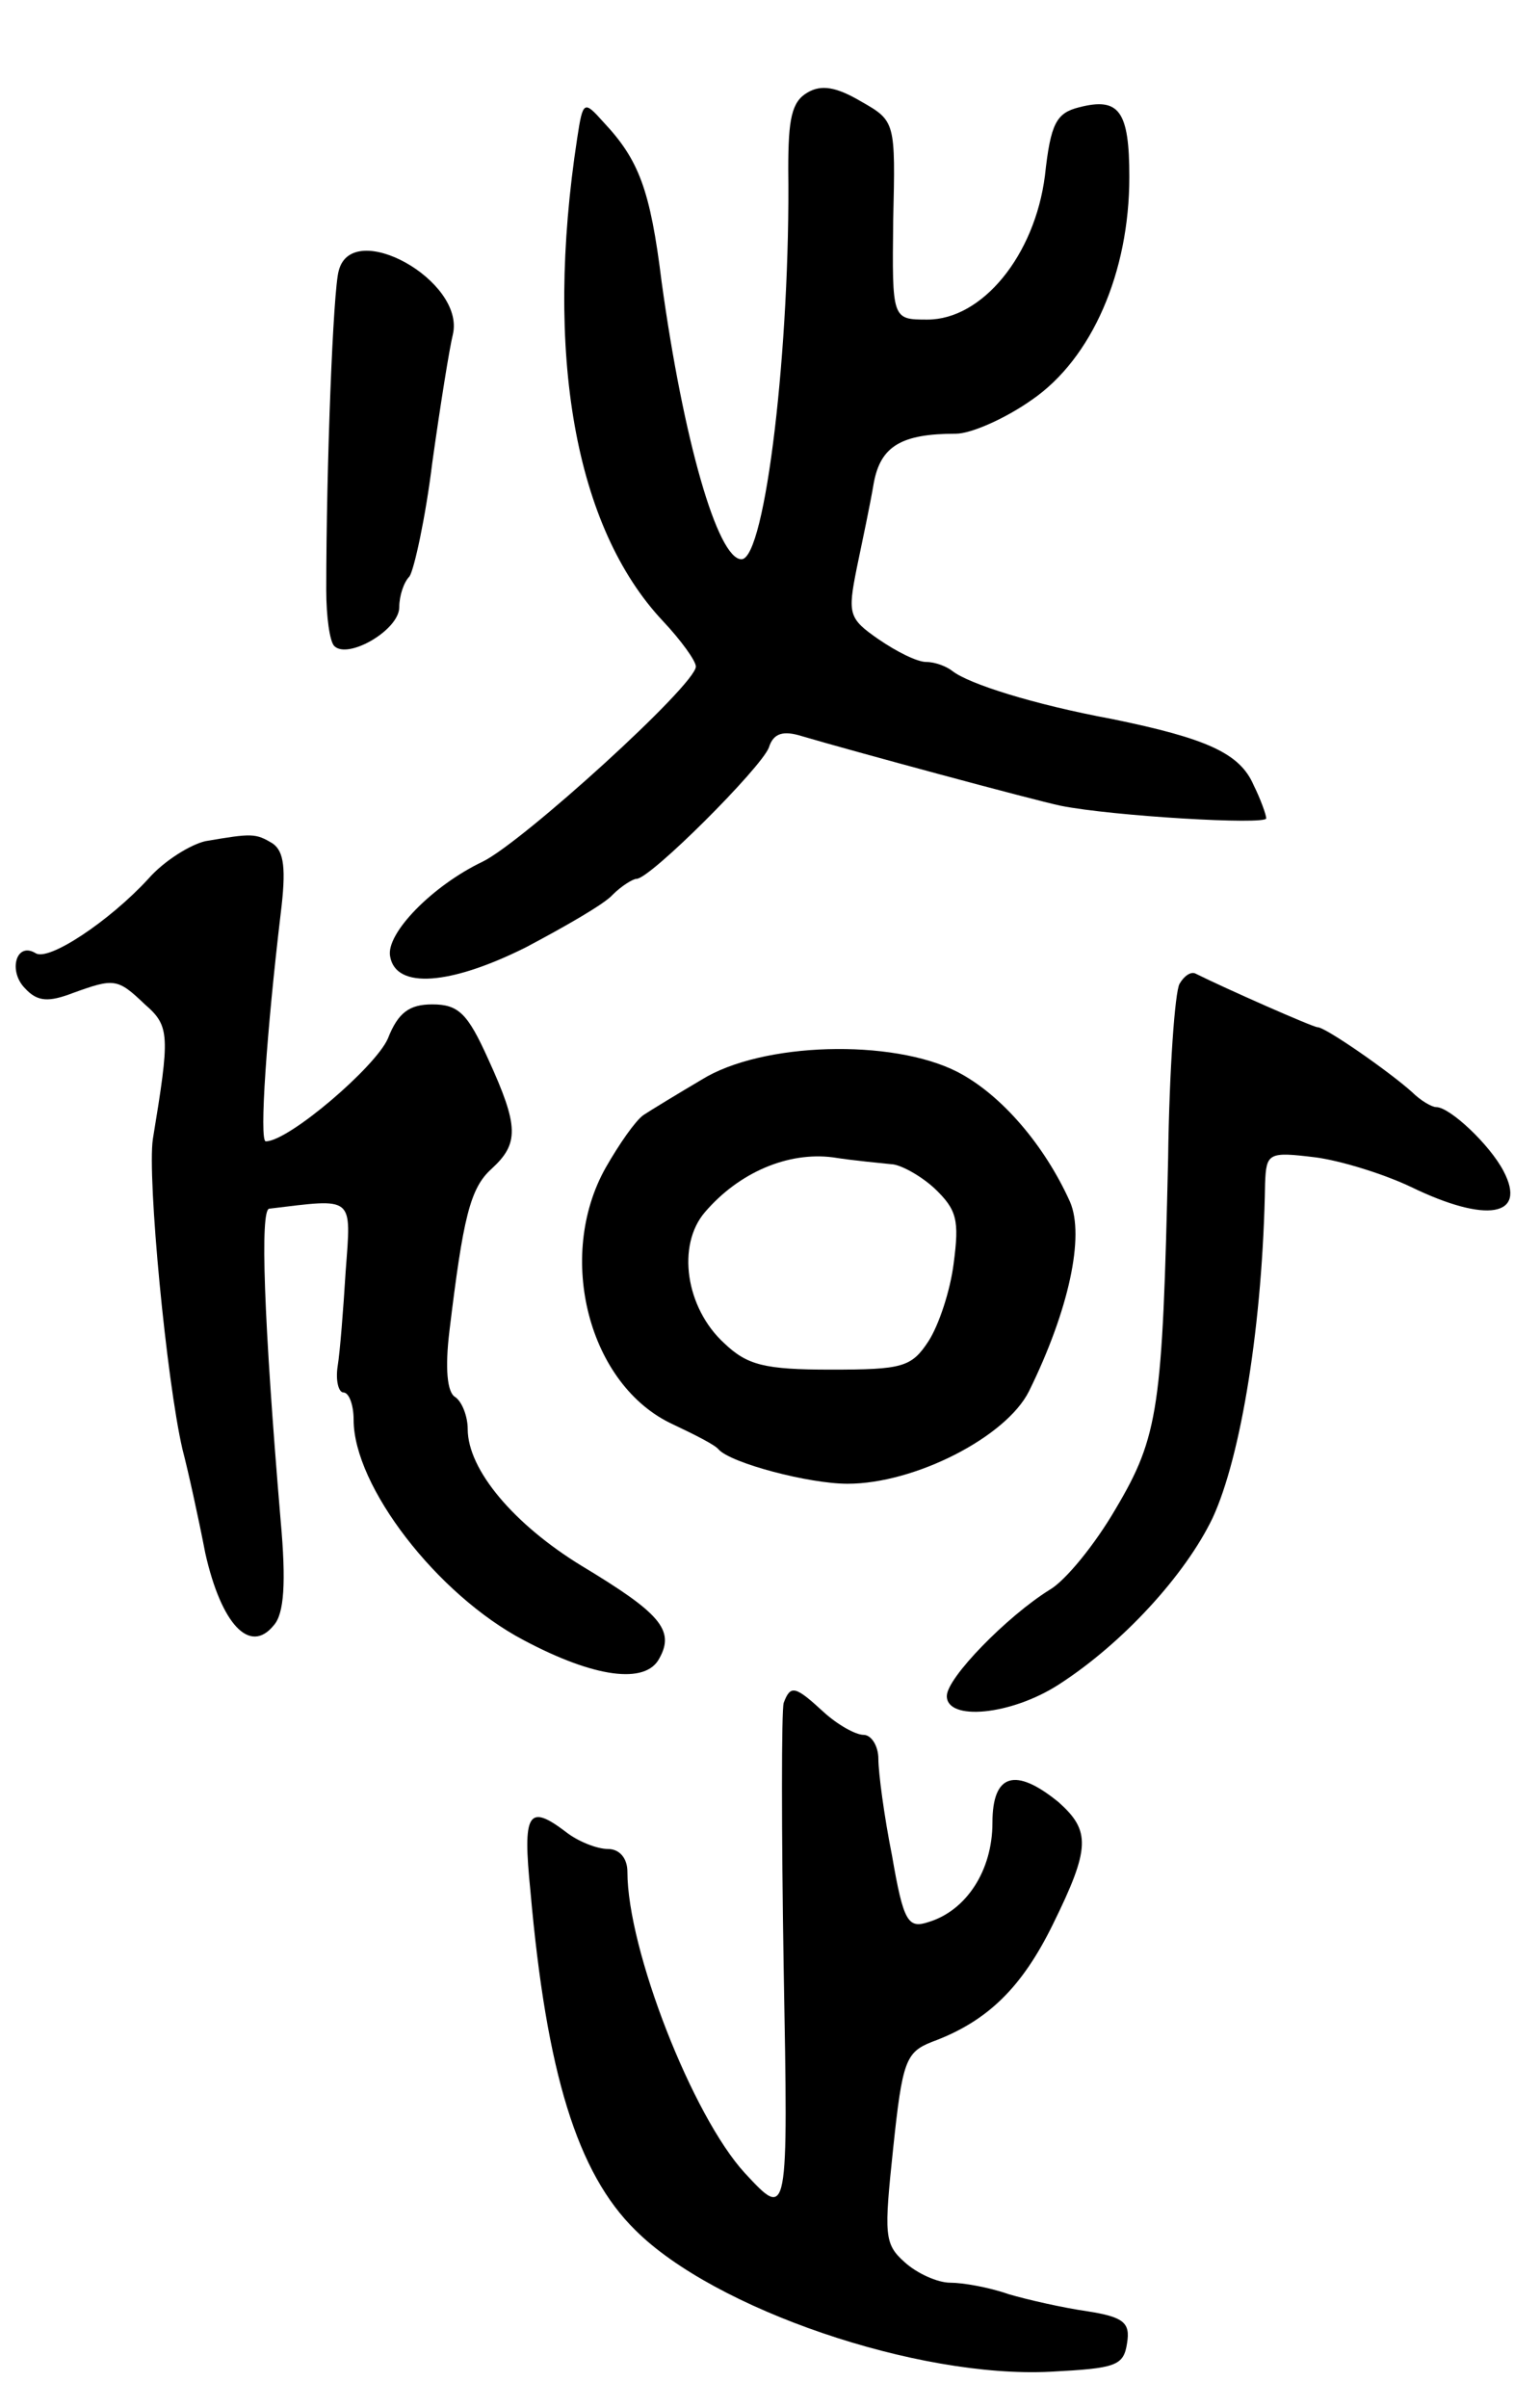
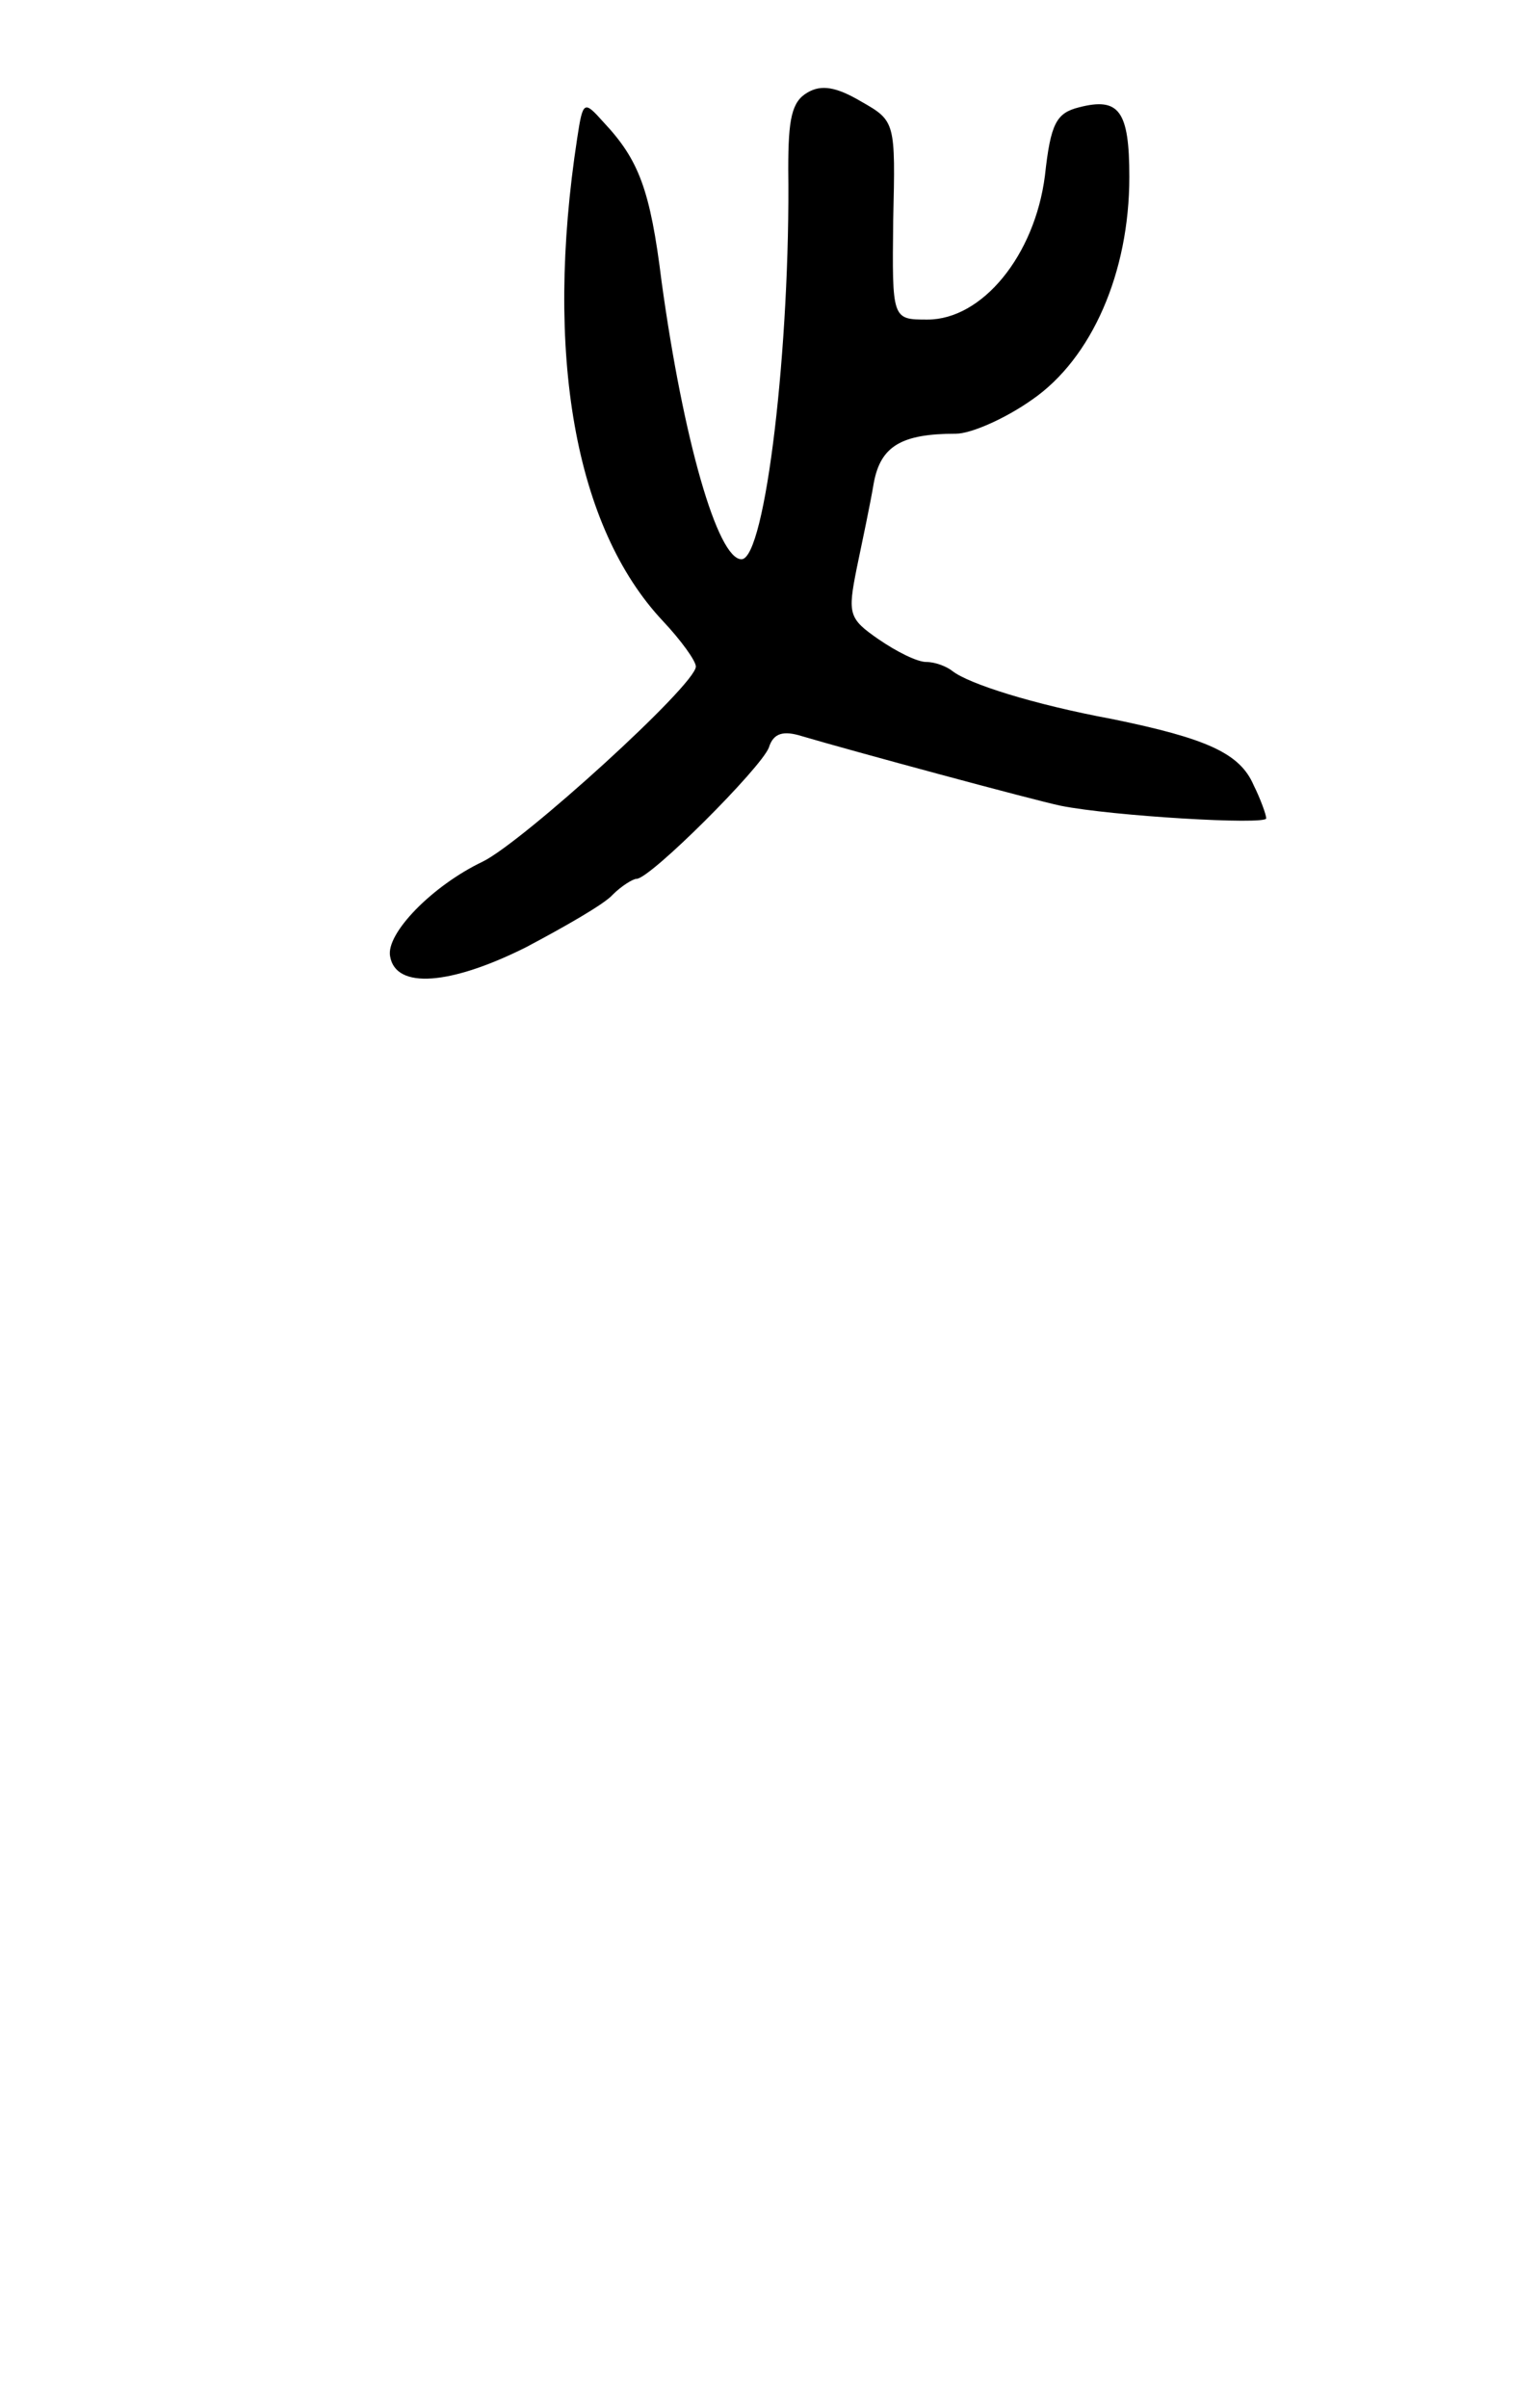
<svg xmlns="http://www.w3.org/2000/svg" version="1.0" width="135" height="211" viewBox="0 0 135 211">
  <g transform="translate(0,211) scale(0.1,-0.1)">
    <path d="M708 2029 c-14 -8 -17 -23 -17 -67 2 -154 -20 -342 -41 -342 -21 0 -51 105 -70 243 -10 81 -20 107 -51 140 -17 19 -18 19 -23 -14 -29 -189 -2 -341 75 -423 16 -17 29 -35 29 -40 0 -16 -152 -154 -187 -171 -44 -21 -85 -63 -81 -83 5 -29 53 -25 119 8 34 18 69 38 76 46 8 8 18 14 21 14 12 0 109 97 116 115 4 13 13 15 29 10 44 -13 203 -56 227 -61 45 -9 180 -17 180 -11 0 3 -5 17 -11 29 -12 28 -41 41 -124 58 -70 13 -126 31 -140 42 -5 4 -15 8 -23 8 -8 0 -26 9 -42 20 -26 18 -27 22 -19 62 5 24 12 57 15 75 6 32 24 43 72 43 13 0 43 13 67 30 52 36 85 111 85 195 0 58 -9 70 -44 61 -20 -5 -25 -14 -30 -60 -9 -70 -55 -126 -103 -126 -31 0 -31 0 -30 87 2 86 2 87 -28 104 -22 13 -35 15 -47 8z" />
-     <path d="M297 1873 c-5 -16 -11 -173 -11 -280 0 -23 3 -45 7 -49 12 -12 57 14 57 34 0 10 4 22 9 27 4 6 14 51 20 100 7 50 15 100 18 112 11 47 -88 102 -100 56z" />
-     <path d="M180 1373 c-13 -3 -36 -17 -50 -33 -34 -37 -88 -73 -99 -65 -17 10 -24 -16 -9 -31 11 -12 21 -12 42 -4 36 13 39 13 63 -10 22 -19 22 -27 7 -118 -5 -34 12 -212 26 -272 5 -19 14 -60 20 -91 14 -62 39 -89 60 -63 9 10 11 37 6 92 -15 178 -18 272 -10 273 75 9 72 12 67 -55 -2 -33 -5 -71 -7 -83 -2 -13 1 -23 5 -23 5 0 9 -11 9 -24 0 -58 73 -153 149 -193 62 -33 107 -39 119 -16 14 25 0 40 -68 81 -59 36 -100 84 -100 120 0 11 -5 24 -11 28 -7 4 -9 25 -5 58 12 99 18 125 37 142 24 22 24 37 -3 96 -18 40 -26 48 -49 48 -20 0 -30 -7 -39 -30 -11 -25 -87 -90 -107 -90 -6 0 1 98 13 199 5 40 3 55 -7 62 -15 9 -18 9 -59 2z" />
-     <path d="M1034 1248 c-4 -7 -9 -75 -10 -153 -5 -218 -8 -243 -46 -307 -18 -31 -44 -63 -58 -71 -37 -23 -90 -77 -90 -93 0 -22 56 -17 98 10 56 36 111 96 135 146 25 54 44 171 46 293 1 27 3 28 44 23 23 -3 61 -15 84 -26 66 -32 102 -26 81 14 -12 23 -47 56 -59 56 -4 0 -14 6 -21 13 -20 18 -76 57 -83 57 -4 0 -81 34 -107 47 -4 2 -10 -2 -14 -9z" />
-     <path d="M615 1164 c-22 -13 -45 -27 -51 -31 -7 -5 -21 -25 -33 -46 -44 -78 -15 -191 59 -225 19 -9 37 -18 40 -22 11 -12 79 -30 113 -30 59 0 139 41 159 81 35 71 49 136 36 166 -22 49 -60 94 -99 114 -57 29 -171 26 -224 -7z m166 -74 c8 0 26 -10 38 -21 20 -19 22 -28 17 -66 -3 -24 -13 -54 -22 -68 -15 -23 -23 -25 -86 -25 -58 0 -73 4 -93 23 -34 31 -42 86 -17 115 30 35 73 53 112 48 19 -3 42 -5 51 -6z" />
-     <path d="M687 618 c-2 -7 -2 -112 0 -233 4 -220 4 -220 -34 -179 -46 50 -103 196 -103 264 0 12 -7 20 -17 20 -10 0 -27 7 -37 15 -33 25 -38 17 -31 -52 14 -159 41 -247 92 -297 69 -69 247 -130 364 -124 57 3 64 5 67 25 3 18 -3 23 -35 28 -21 3 -52 10 -69 15 -17 6 -40 10 -51 10 -11 0 -29 8 -40 18 -18 16 -18 24 -10 100 8 76 11 84 34 93 49 18 79 48 106 103 33 67 33 82 5 107 -38 31 -58 25 -58 -18 0 -42 -23 -77 -56 -87 -18 -6 -22 0 -32 58 -7 35 -12 73 -12 85 0 11 -6 21 -13 21 -7 0 -23 9 -35 20 -25 23 -29 24 -35 8z" />
  </g>
</svg>